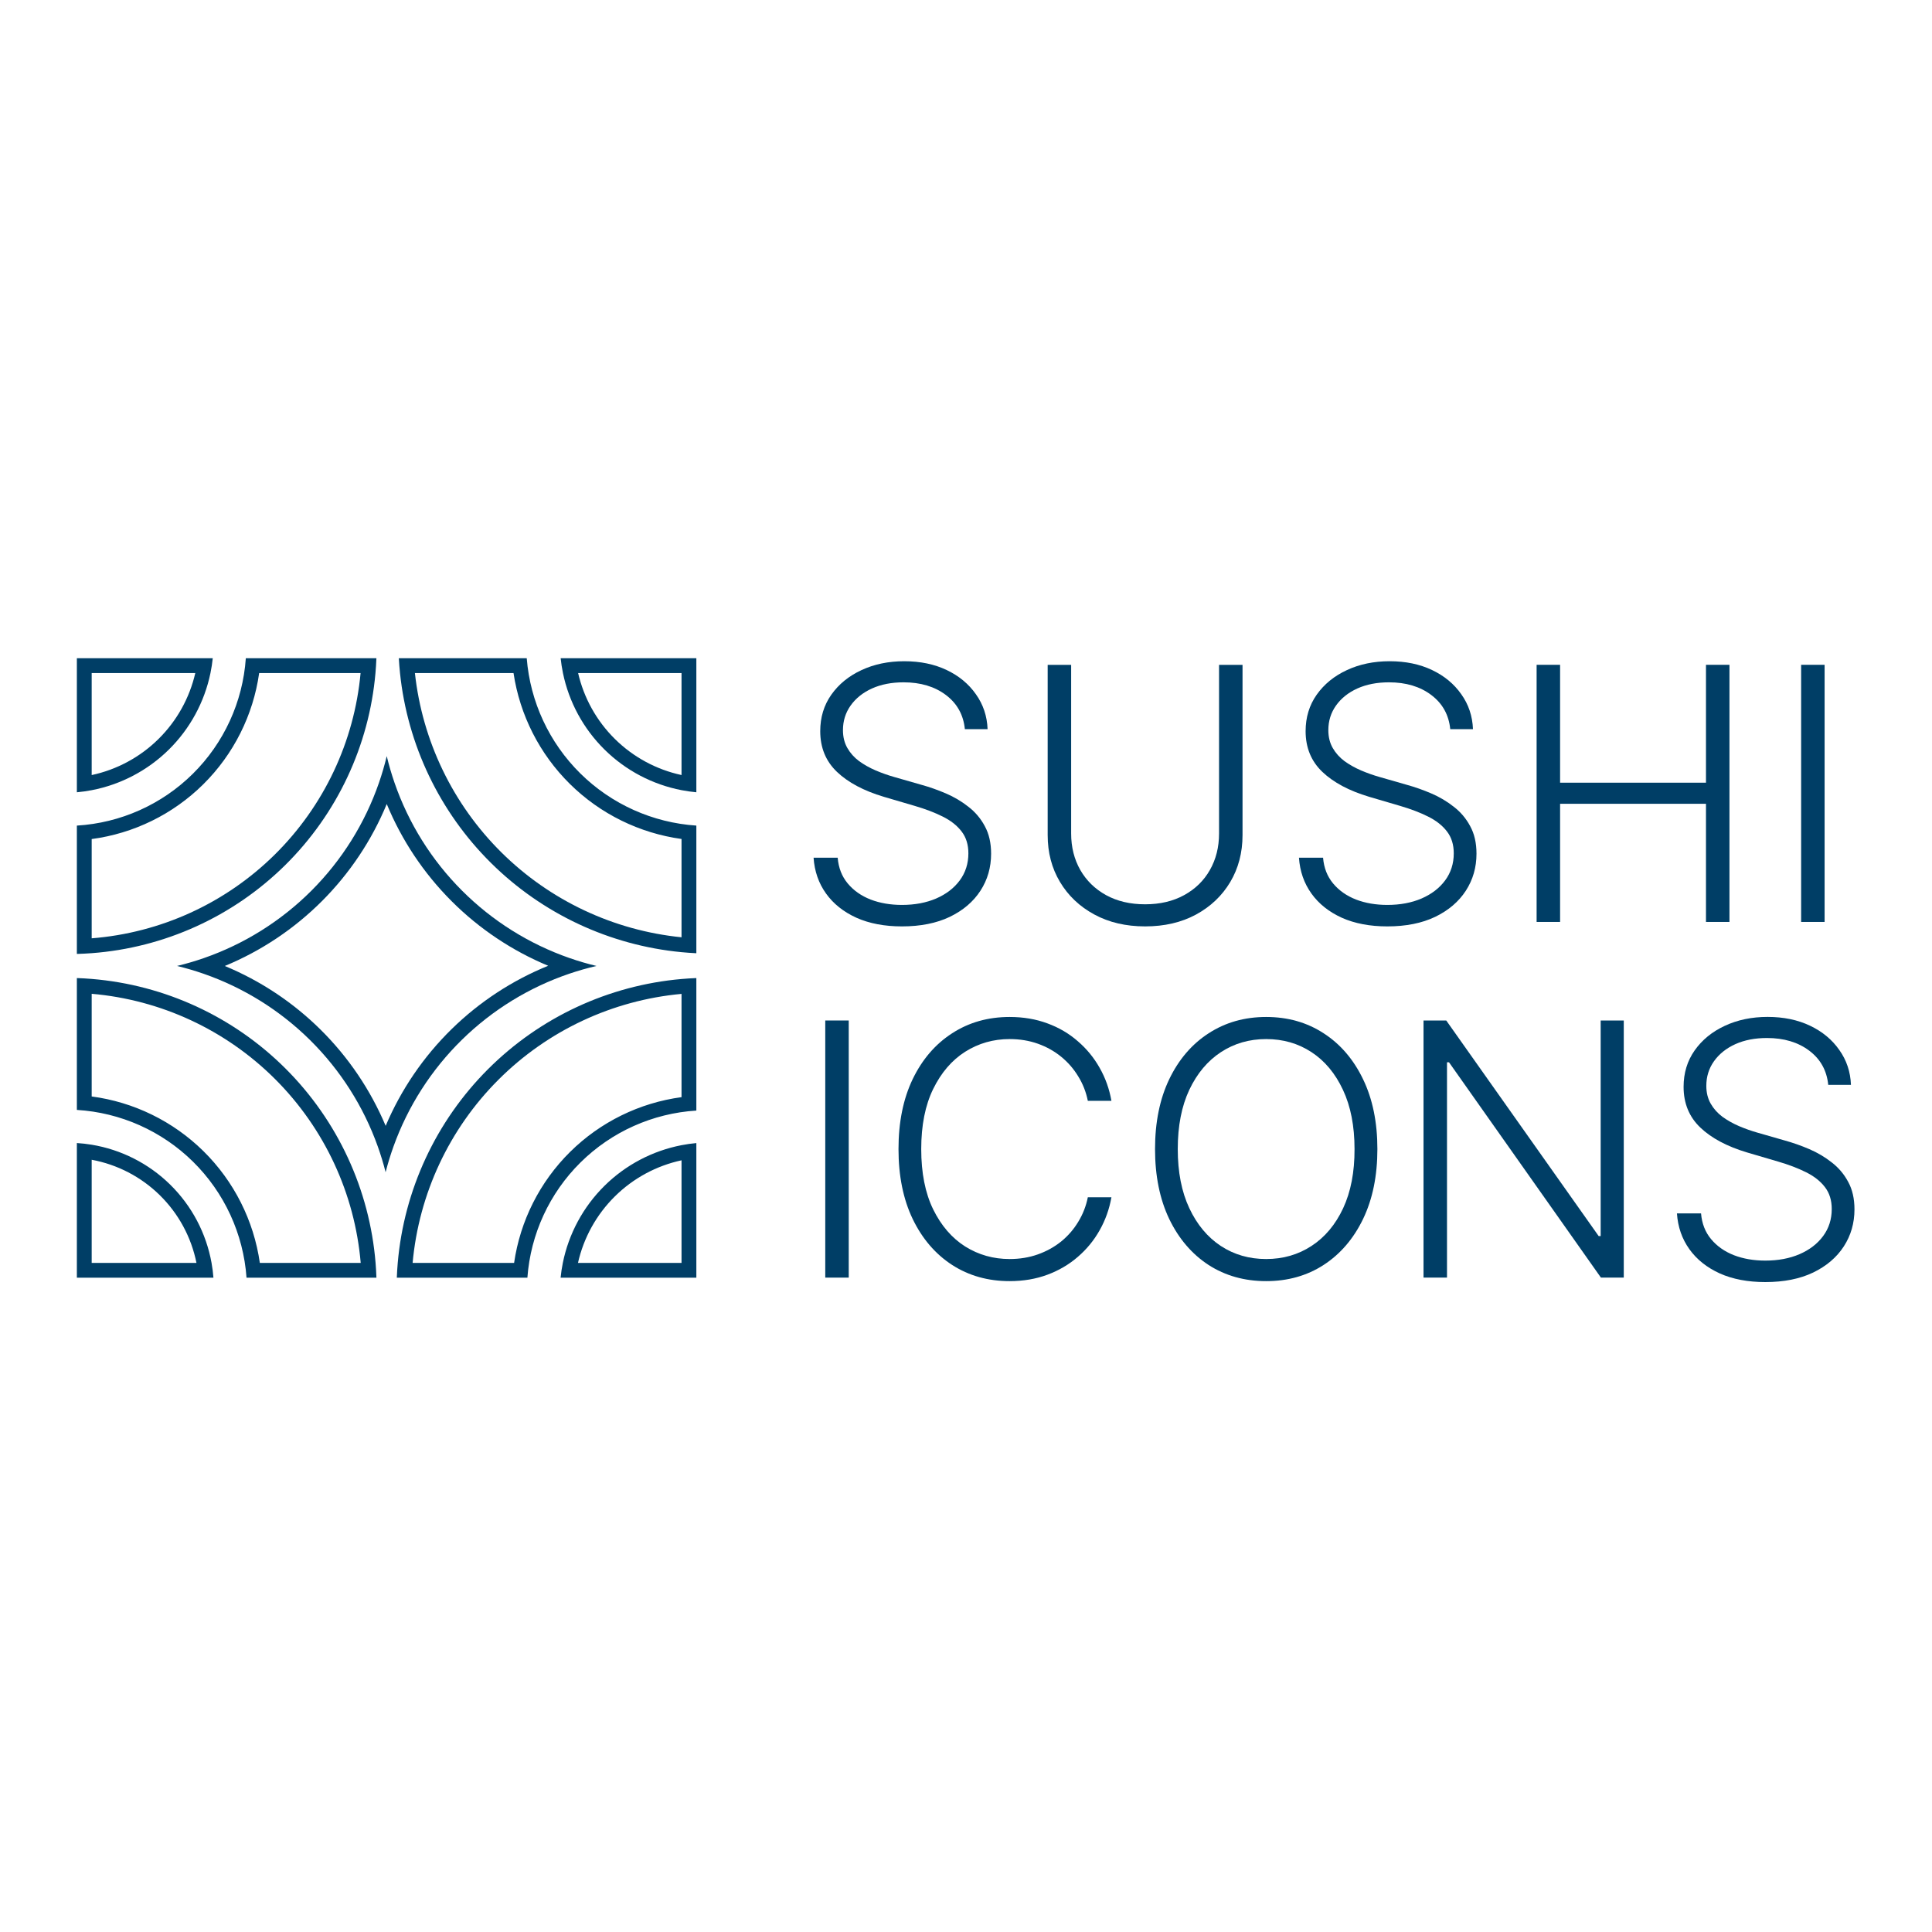
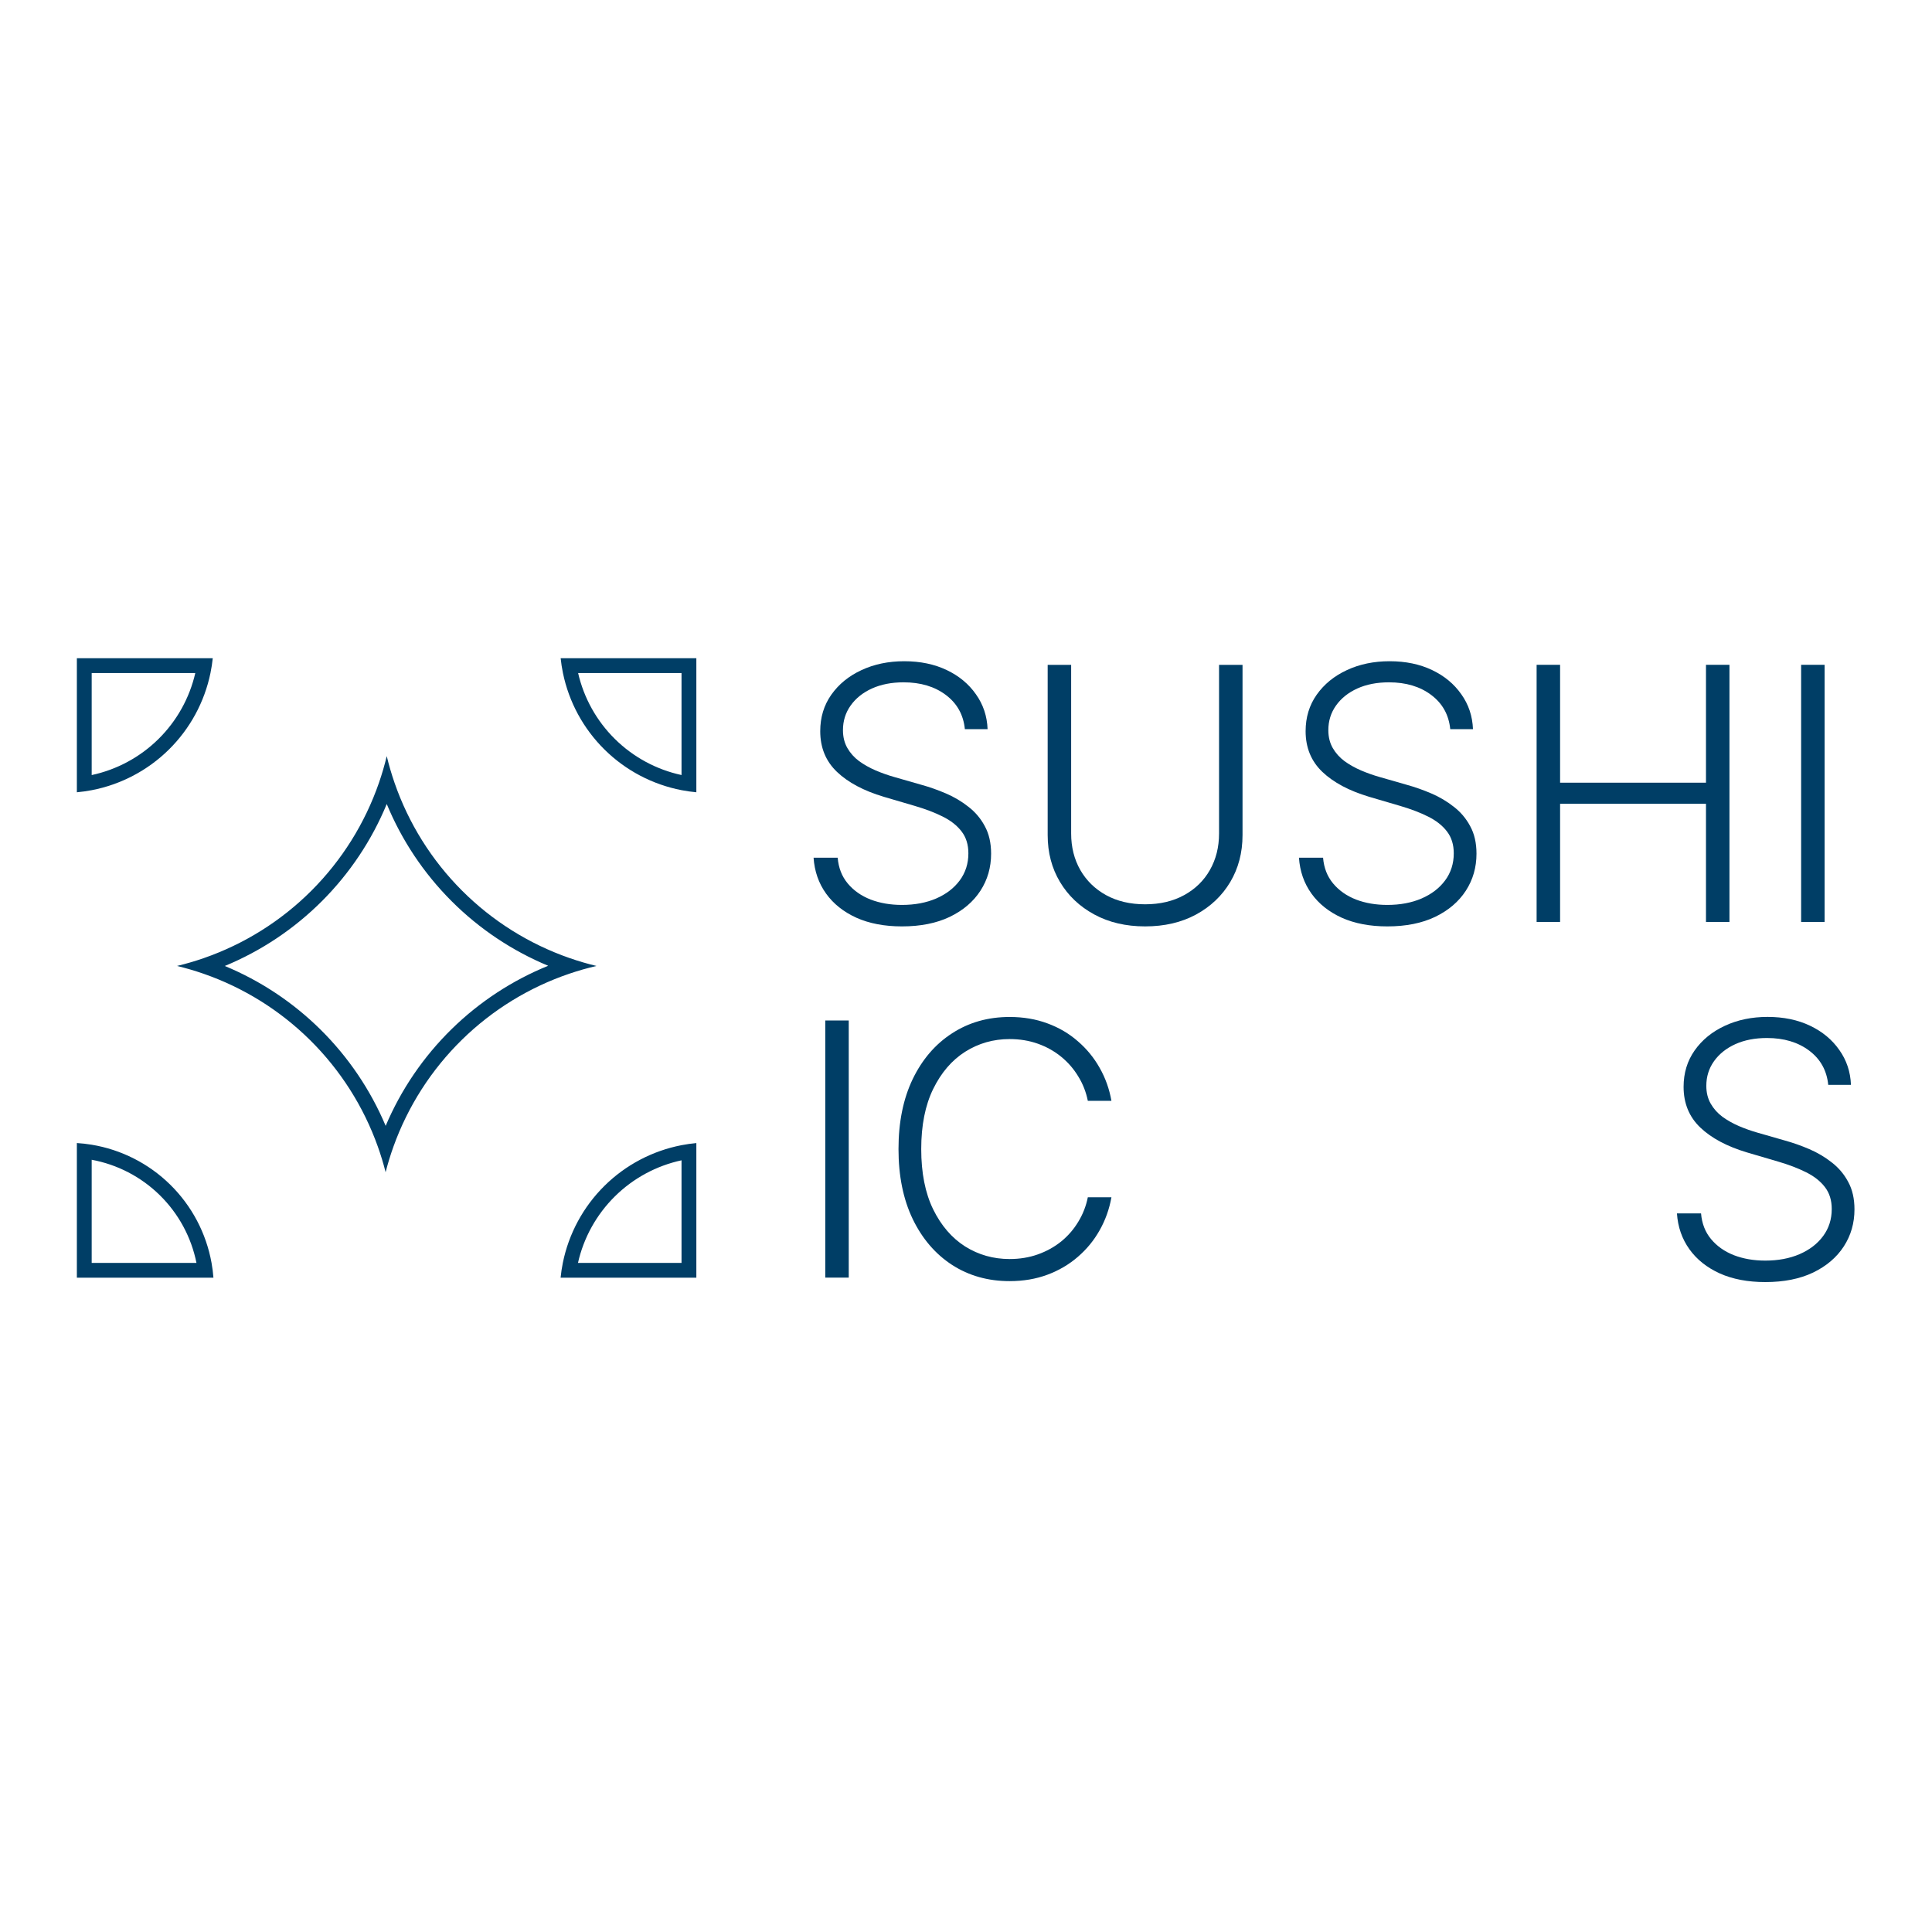
<svg xmlns="http://www.w3.org/2000/svg" width="1080" height="1080" viewBox="0 0 1080 1080" xml:space="preserve">
  <desc>Created with Fabric.js 5.2.4</desc>
  <defs> </defs>
  <g transform="matrix(1 0 0 1 540 540)" id="cbecf9f8-974e-4ab4-9f21-f739adaaba98">
    <rect style="stroke: none; stroke-width: 1; stroke-dasharray: none; stroke-linecap: butt; stroke-dashoffset: 0; stroke-linejoin: miter; stroke-miterlimit: 4; fill: rgb(255,255,255); fill-rule: nonzero; opacity: 1; visibility: hidden;" x="-540" y="-540" rx="0" ry="0" width="1080" height="1080" />
  </g>
  <g transform="matrix(1 0 0 1 540 540)" id="7504f32f-aeba-4a07-b455-303c05411b6d"> </g>
  <g transform="matrix(7.89 0 0 7.89 540 540)">
    <g style="">
      <g transform="matrix(0.21 0 0 0.21 -41.05 0.14)">
-         <path style="stroke: none; stroke-width: 1; stroke-dasharray: none; stroke-linecap: butt; stroke-dashoffset: 0; stroke-linejoin: miter; stroke-miterlimit: 4; fill: rgb(0,62,102); fill-rule: evenodd; opacity: 1;" transform=" translate(-104.5, -104.5)" d="M 61.501 5 C 59.496 19.181 52.904 32.373 42.661 42.52 C 32.428 52.656 19.188 59.122 5 61.004 L 5 94.492 C 28.203 92.671 50.09 82.713 66.734 66.282 C 83.362 49.868 93.593 28.143 95.72 5 L 61.501 5 Z M 57.003 0 C 55.981 14.721 49.635 28.574 39.143 38.967 C 28.65 49.361 14.735 55.578 0 56.465 L 0 99.76 C 1.672 99.715 3.339 99.631 5 99.507 C 29.521 97.675 52.667 87.195 70.247 69.841 C 87.826 52.487 98.599 29.486 100.741 5 C 100.886 3.34 100.991 1.673 101.056 0 L 57.003 0 Z M 5 147.849 C 19.19 149.734 32.437 156.184 42.698 166.295 C 53.028 176.475 59.69 189.734 61.73 204 L 95.761 204 C 93.759 180.626 83.56 158.639 66.872 141.981 C 50.234 125.374 28.307 115.222 5 113.211 L 5 147.849 Z M 0 152.386 C 14.741 153.282 28.665 159.486 39.189 169.856 C 49.766 180.28 56.182 194.195 57.241 209 L 101.066 209 C 101.01 207.328 100.914 205.661 100.778 204 C 98.764 179.294 88.031 156.037 70.404 138.443 C 52.83 120.9 29.636 110.217 5 108.194 C 3.339 108.057 1.672 107.96 0 107.903 L 0 152.386 Z M 147.515 204 C 149.56 189.845 156.165 176.686 166.4 166.561 C 176.624 156.447 189.837 149.985 204 148.081 L 204 113.242 C 180.709 115.377 158.828 125.594 142.214 142.215 C 125.598 158.836 115.394 180.717 113.276 204 L 147.515 204 Z M 151.998 209 C 153.069 194.304 159.432 180.487 169.916 170.115 C 180.401 159.743 194.288 153.527 209 152.61 L 209 107.905 C 207.327 107.971 205.66 108.077 204 108.222 C 179.378 110.371 156.229 121.122 138.677 138.68 C 121.126 156.238 110.388 179.386 108.257 204 C 108.113 205.66 108.008 207.327 107.943 209 L 151.998 209 Z M 209 99.527 L 209 56.463 C 194.274 55.488 180.385 49.249 169.875 38.879 C 159.365 28.508 152.944 14.707 151.777 0 L 108.621 0 C 108.715 1.673 108.849 3.34 109.021 5 C 111.534 29.188 122.338 51.831 139.689 69.035 C 157.041 86.24 179.782 96.855 204 99.169 C 205.66 99.327 207.327 99.447 209 99.527 Z M 204 94.145 C 181.106 91.848 159.626 81.762 143.209 65.484 C 126.804 49.218 116.543 27.847 114.049 5 L 147.32 5 C 149.445 19.164 156.102 32.313 166.363 42.438 C 176.61 52.549 189.828 59.028 204 60.977 L 204 94.145 Z" stroke-linecap="round" />
-       </g>
+         </g>
      <g transform="matrix(0.21 0 0 0.21 -41.04 -0.13)">
        <path style="stroke: none; stroke-width: 1; stroke-dasharray: none; stroke-linecap: butt; stroke-dashoffset: 0; stroke-linejoin: miter; stroke-miterlimit: 4; fill: rgb(0,62,102); fill-rule: evenodd; opacity: 1;" transform=" translate(-104.57, -103.23)" d="M 166.202 106.434 C 169.19 105.42 172.235 104.552 175.326 103.834 C 172.24 103.092 169.203 102.2 166.223 101.163 C 152.612 96.425 140.205 88.662 129.96 78.412 C 119.697 68.143 111.933 55.707 107.208 42.067 C 106.184 39.111 105.303 36.099 104.57 33.04 C 103.837 36.099 102.956 39.111 101.932 42.067 C 97.207 55.707 89.444 68.143 79.18 78.412 C 68.909 88.689 56.464 96.465 42.811 101.2 C 39.865 102.221 36.863 103.101 33.815 103.834 C 36.863 104.57 39.864 105.453 42.809 106.477 C 56.248 111.152 68.516 118.776 78.688 128.834 C 88.935 138.965 96.734 151.248 101.549 164.745 C 102.562 167.584 103.443 170.477 104.187 173.415 C 104.937 170.479 105.824 167.588 106.843 164.75 C 111.723 151.163 119.628 138.815 130.006 128.664 C 140.284 118.611 152.663 111.03 166.202 106.434 Z M 104.203 157.78 C 109.385 145.562 116.95 134.44 126.51 125.089 C 135.901 115.904 146.959 108.679 159.036 103.771 C 146.887 98.722 135.795 91.324 126.424 81.947 C 117.02 72.538 109.611 61.4 104.57 49.202 C 99.53 61.4 92.12 72.538 82.717 81.947 C 73.301 91.368 62.149 98.792 49.932 103.842 C 61.93 108.815 72.9 116.079 82.204 125.279 C 91.632 134.601 99.091 145.654 104.203 157.78 Z" stroke-linecap="round" />
      </g>
      <g transform="matrix(0.21 0 0 0.21 -41.05 0.14)">
        <path style="stroke: none; stroke-width: 1; stroke-dasharray: none; stroke-linecap: butt; stroke-dashoffset: 0; stroke-linejoin: miter; stroke-miterlimit: 4; fill: rgb(0,62,102); fill-rule: evenodd; opacity: 1;" transform=" translate(-104.5, -104.5)" d="M 0 45.223 C 1.684 45.071 3.352 44.835 5 44.518 C 14.8 42.634 23.87 37.889 31.031 30.825 C 38.189 23.764 43.055 14.766 45.072 5 C 45.412 3.353 45.671 1.685 45.847 0 L 0 0 L 0 45.223 Z M 5 39.416 C 13.472 37.601 21.296 33.405 27.52 27.265 C 33.724 21.146 38.017 13.412 39.955 5 L 5 5 L 5 39.416 Z M 46.076 209 C 45.949 207.317 45.735 205.648 45.439 204 C 43.641 194.004 38.785 184.762 31.477 177.585 C 24.215 170.453 14.957 165.777 5 164.129 C 3.351 163.856 1.682 163.666 0 163.562 L 0 209 L 46.076 209 Z M 40.349 204 C 38.613 195.36 34.323 187.388 27.973 181.152 C 21.648 174.94 13.636 170.801 5 169.205 L 5 204 L 40.349 204 Z M 209 163.573 C 207.316 163.728 205.648 163.967 204 164.286 C 194.213 166.181 185.159 170.93 178.011 177.991 C 170.816 185.099 165.941 194.165 163.954 204 C 163.621 205.647 163.369 207.316 163.201 209 L 209 209 L 209 163.573 Z M 204 169.389 C 195.543 171.214 187.735 175.413 181.525 181.548 C 175.282 187.716 170.977 195.519 169.066 204 L 204 204 L 204 169.389 Z M 163.221 0 C 163.397 1.685 163.656 3.353 163.995 5 C 166.009 14.756 170.866 23.746 178.011 30.805 C 185.159 37.866 194.213 42.615 204 44.51 C 205.648 44.83 207.316 45.068 209 45.223 L 209 0 L 163.221 0 Z M 169.113 5 C 171.047 13.403 175.332 21.13 181.525 27.248 C 187.735 33.383 195.543 37.582 204 39.407 L 204 5 L 169.113 5 Z" stroke-linecap="round" />
      </g>
      <g transform="matrix(0.21 0 0 0.21 -4.51 -12.2)">
        <path style="stroke: none; stroke-width: 1; stroke-dasharray: none; stroke-linecap: butt; stroke-dashoffset: 0; stroke-linejoin: miter; stroke-miterlimit: 4; fill: rgb(0,62,102); fill-rule: nonzero; opacity: 1;" transform=" translate(-278.53, -45.75)" d="M 299.623 23.938 C 299.143 19.109 297.011 15.269 293.227 12.417 C 289.443 9.565 284.685 8.139 278.953 8.139 C 274.915 8.139 271.356 8.83 268.278 10.214 C 265.229 11.598 262.828 13.518 261.078 15.975 C 259.355 18.403 258.494 21.171 258.494 24.277 C 258.494 26.564 258.988 28.569 259.976 30.292 C 260.965 32.014 262.292 33.497 263.958 34.739 C 265.652 35.954 267.516 36.998 269.549 37.874 C 271.611 38.749 273.686 39.483 275.776 40.077 L 284.925 42.703 C 287.693 43.465 290.46 44.439 293.227 45.625 C 295.995 46.811 298.522 48.308 300.809 50.115 C 303.125 51.894 304.975 54.083 306.358 56.681 C 307.77 59.251 308.476 62.343 308.476 65.957 C 308.476 70.588 307.276 74.754 304.876 78.453 C 302.475 82.152 299.03 85.089 294.54 87.263 C 290.05 89.409 284.671 90.483 278.402 90.483 C 272.5 90.483 267.375 89.508 263.026 87.56 C 258.677 85.583 255.26 82.858 252.775 79.385 C 250.29 75.911 248.893 71.887 248.582 67.313 L 256.715 67.313 C 256.997 70.73 258.127 73.624 260.103 75.996 C 262.08 78.368 264.65 80.175 267.813 81.418 C 270.975 82.632 274.505 83.239 278.402 83.239 C 282.723 83.239 286.563 82.519 289.923 81.079 C 293.312 79.611 295.966 77.577 297.887 74.98 C 299.835 72.353 300.809 69.303 300.809 65.83 C 300.809 62.893 300.047 60.437 298.522 58.46 C 296.997 56.455 294.865 54.775 292.126 53.419 C 289.415 52.064 286.266 50.864 282.68 49.819 L 272.302 46.769 C 265.497 44.736 260.216 41.926 256.461 38.34 C 252.705 34.754 250.827 30.179 250.827 24.616 C 250.827 19.956 252.07 15.862 254.555 12.332 C 257.068 8.774 260.456 6.007 264.72 4.03 C 269.013 2.025 273.827 1.022 279.164 1.022 C 284.558 1.022 289.33 2.011 293.481 3.988 C 297.633 5.964 300.922 8.689 303.351 12.163 C 305.808 15.608 307.121 19.533 307.29 23.938 L 299.623 23.938 Z" stroke-linecap="round" />
      </g>
      <g transform="matrix(0.21 0 0 0.21 12.69 -12.07)">
        <path style="stroke: none; stroke-width: 1; stroke-dasharray: none; stroke-linecap: butt; stroke-dashoffset: 0; stroke-linejoin: miter; stroke-miterlimit: 4; fill: rgb(0,62,102); fill-rule: nonzero; opacity: 1;" transform=" translate(-360.41, -46.37)" d="M 385.356 2.251 L 393.277 2.251 L 393.277 59.688 C 393.277 65.59 391.893 70.871 389.126 75.53 C 386.358 80.161 382.504 83.818 377.562 86.501 C 372.648 89.155 366.93 90.483 360.407 90.483 C 353.912 90.483 348.194 89.141 343.252 86.459 C 338.31 83.776 334.456 80.119 331.688 75.488 C 328.921 70.857 327.537 65.59 327.537 59.688 L 327.537 2.251 L 335.458 2.251 L 335.458 59.138 C 335.458 63.74 336.489 67.849 338.55 71.464 C 340.612 75.05 343.506 77.874 347.234 79.935 C 350.989 81.997 355.381 83.028 360.407 83.028 C 365.434 83.028 369.825 81.997 373.58 79.935 C 377.336 77.874 380.231 75.05 382.264 71.464 C 384.325 67.849 385.356 63.74 385.356 59.138 L 385.356 2.251 Z" stroke-linecap="round" />
      </g>
      <g transform="matrix(0.21 0 0 0.21 29.88 -12.2)">
        <path style="stroke: none; stroke-width: 1; stroke-dasharray: none; stroke-linecap: butt; stroke-dashoffset: 0; stroke-linejoin: miter; stroke-miterlimit: 4; fill: rgb(0,62,102); fill-rule: nonzero; opacity: 1;" transform=" translate(-442.31, -45.75)" d="M 463.4 23.938 C 462.92 19.109 460.788 15.269 457.004 12.417 C 453.22 9.565 448.462 8.139 442.73 8.139 C 438.692 8.139 435.134 8.83 432.056 10.214 C 429.006 11.598 426.605 13.518 424.855 15.975 C 423.132 18.403 422.271 21.171 422.271 24.277 C 422.271 26.564 422.765 28.569 423.753 30.292 C 424.742 32.014 426.069 33.497 427.735 34.739 C 429.429 35.954 431.293 36.998 433.326 37.874 C 435.388 38.749 437.463 39.483 439.553 40.077 L 448.702 42.703 C 451.47 43.465 454.237 44.439 457.004 45.625 C 459.772 46.811 462.299 48.308 464.586 50.115 C 466.902 51.894 468.752 54.083 470.135 56.681 C 471.547 59.251 472.253 62.343 472.253 65.957 C 472.253 70.588 471.053 74.754 468.653 78.453 C 466.253 82.152 462.807 85.089 458.317 87.263 C 453.828 89.409 448.448 90.483 442.179 90.483 C 436.277 90.483 431.152 89.508 426.803 87.56 C 422.454 85.583 419.038 82.858 416.553 79.385 C 414.068 75.911 412.67 71.887 412.359 67.313 L 420.492 67.313 C 420.774 70.73 421.904 73.624 423.88 75.996 C 425.857 78.368 428.427 80.175 431.59 81.418 C 434.752 82.632 438.282 83.239 442.179 83.239 C 446.5 83.239 450.34 82.519 453.7 81.079 C 457.089 79.611 459.744 77.577 461.664 74.98 C 463.612 72.353 464.586 69.303 464.586 65.83 C 464.586 62.893 463.824 60.437 462.299 58.46 C 460.774 56.455 458.642 54.775 455.903 53.419 C 453.192 52.064 450.044 50.864 446.457 49.819 L 436.08 46.769 C 429.274 44.736 423.993 41.926 420.238 38.34 C 416.482 34.754 414.604 30.179 414.604 24.616 C 414.604 19.956 415.847 15.862 418.332 12.332 C 420.845 8.774 424.233 6.007 428.497 4.03 C 432.79 2.025 437.604 1.022 442.942 1.022 C 448.335 1.022 453.107 2.011 457.258 3.988 C 461.41 5.964 464.699 8.689 467.128 12.163 C 469.585 15.608 470.898 19.533 471.067 23.938 L 463.4 23.938 Z" stroke-linecap="round" />
      </g>
      <g transform="matrix(0.21 0 0 0.21 47.26 -12.23)">
        <path style="stroke: none; stroke-width: 1; stroke-dasharray: none; stroke-linecap: butt; stroke-dashoffset: 0; stroke-linejoin: miter; stroke-miterlimit: 4; fill: rgb(0,62,102); fill-rule: nonzero; opacity: 1;" transform=" translate(-525.04, -45.63)" d="M 492.507 89 L 492.507 2.251 L 500.428 2.251 L 500.428 42.025 L 549.648 42.025 L 549.648 2.251 L 557.569 2.251 L 557.569 89 L 549.648 89 L 549.648 49.141 L 500.428 49.141 L 500.428 89 L 492.507 89 Z" stroke-linecap="round" />
      </g>
      <g transform="matrix(0.21 0 0 0.21 60 -12.23)">
        <path style="stroke: none; stroke-width: 1; stroke-dasharray: none; stroke-linecap: butt; stroke-dashoffset: 0; stroke-linejoin: miter; stroke-miterlimit: 4; fill: rgb(0,62,102); fill-rule: nonzero; opacity: 1;" transform=" translate(-585.72, -45.63)" d="M 589.683 2.251 L 589.683 89 L 581.762 89 L 581.762 2.251 L 589.683 2.251 Z" stroke-linecap="round" />
      </g>
      <g transform="matrix(0.21 0 0 0.21 -9.14 12.97)">
        <path style="stroke: none; stroke-width: 1; stroke-dasharray: none; stroke-linecap: butt; stroke-dashoffset: 0; stroke-linejoin: miter; stroke-miterlimit: 4; fill: rgb(0,62,102); fill-rule: nonzero; opacity: 1;" transform=" translate(-256.48, -165.63)" d="M 260.442 122.251 L 260.442 209 L 252.521 209 L 252.521 122.251 L 260.442 122.251 Z" stroke-linecap="round" />
      </g>
      <g transform="matrix(0.21 0 0 0.21 2.76 12.97)">
        <path style="stroke: none; stroke-width: 1; stroke-dasharray: none; stroke-linecap: butt; stroke-dashoffset: 0; stroke-linejoin: miter; stroke-miterlimit: 4; fill: rgb(0,62,102); fill-rule: nonzero; opacity: 1;" transform=" translate(-313.14, -165.63)" d="M 349.063 149.36 L 341.1 149.36 C 340.507 146.395 339.434 143.656 337.88 141.142 C 336.356 138.601 334.435 136.384 332.12 134.492 C 329.804 132.6 327.178 131.132 324.241 130.087 C 321.304 129.042 318.127 128.52 314.711 128.52 C 309.232 128.52 304.234 129.946 299.716 132.798 C 295.226 135.65 291.625 139.844 288.915 145.378 C 286.232 150.885 284.891 157.634 284.891 165.625 C 284.891 173.673 286.232 180.451 288.915 185.957 C 291.625 191.464 295.226 195.643 299.716 198.495 C 304.234 201.319 309.232 202.731 314.711 202.731 C 318.127 202.731 321.304 202.209 324.241 201.164 C 327.178 200.119 329.804 198.665 332.12 196.801 C 334.435 194.909 336.356 192.692 337.88 190.151 C 339.434 187.609 340.507 184.856 341.1 181.891 L 349.063 181.891 C 348.357 185.872 347.03 189.586 345.081 193.031 C 343.161 196.448 340.704 199.441 337.711 202.011 C 334.746 204.581 331.329 206.586 327.46 208.026 C 323.592 209.466 319.342 210.186 314.711 210.186 C 307.425 210.186 300.958 208.365 295.311 204.722 C 289.663 201.051 285.229 195.883 282.01 189.219 C 278.819 182.554 277.224 174.69 277.224 165.625 C 277.224 156.561 278.819 148.696 282.01 142.032 C 285.229 135.368 289.663 130.214 295.311 126.571 C 300.958 122.9 307.425 121.065 314.711 121.065 C 319.342 121.065 323.592 121.785 327.46 123.225 C 331.329 124.637 334.746 126.642 337.711 129.24 C 340.704 131.81 343.161 134.803 345.081 138.22 C 347.03 141.637 348.357 145.35 349.063 149.36 Z" stroke-linecap="round" />
      </g>
      <g transform="matrix(0.21 0 0 0.21 21.27 12.97)">
-         <path style="stroke: none; stroke-width: 1; stroke-dasharray: none; stroke-linecap: butt; stroke-dashoffset: 0; stroke-linejoin: miter; stroke-miterlimit: 4; fill: rgb(0,62,102); fill-rule: nonzero; opacity: 1;" transform=" translate(-401.28, -165.63)" d="M 438.788 165.625 C 438.788 174.662 437.178 182.526 433.959 189.219 C 430.74 195.883 426.306 201.051 420.658 204.722 C 415.039 208.365 408.572 210.186 401.258 210.186 C 393.945 210.186 387.464 208.365 381.816 204.722 C 376.197 201.051 371.777 195.883 368.558 189.219 C 365.367 182.526 363.772 174.662 363.772 165.625 C 363.772 156.589 365.367 148.739 368.558 142.074 C 371.777 135.382 376.211 130.214 381.859 126.571 C 387.506 122.9 393.973 121.065 401.258 121.065 C 408.572 121.065 415.039 122.9 420.658 126.571 C 426.306 130.214 430.74 135.382 433.959 142.074 C 437.178 148.739 438.788 156.589 438.788 165.625 Z M 431.078 165.625 C 431.078 157.86 429.78 151.21 427.182 145.675 C 424.584 140.112 421.04 135.862 416.55 132.925 C 412.06 129.988 406.963 128.52 401.258 128.52 C 395.583 128.52 390.5 129.988 386.01 132.925 C 381.52 135.862 377.962 140.098 375.335 145.632 C 372.737 151.167 371.438 157.832 371.438 165.625 C 371.438 173.391 372.737 180.041 375.335 185.576 C 377.933 191.111 381.477 195.361 385.967 198.326 C 390.457 201.263 395.554 202.731 401.258 202.731 C 406.963 202.731 412.06 201.263 416.55 198.326 C 421.068 195.389 424.626 191.153 427.224 185.618 C 429.822 180.055 431.107 173.391 431.078 165.625 Z" stroke-linecap="round" />
-       </g>
+         </g>
      <g transform="matrix(0.21 0 0 0.21 39.51 12.97)">
-         <path style="stroke: none; stroke-width: 1; stroke-dasharray: none; stroke-linecap: butt; stroke-dashoffset: 0; stroke-linejoin: miter; stroke-miterlimit: 4; fill: rgb(0,62,102); fill-rule: nonzero; opacity: 1;" transform=" translate(-488.15, -165.63)" d="M 521.927 122.251 L 521.927 209 L 514.217 209 L 462.964 136.356 L 462.287 136.356 L 462.287 209 L 454.366 209 L 454.366 122.251 L 462.032 122.251 L 513.455 194.979 L 514.133 194.979 L 514.133 122.251 L 521.927 122.251 Z" stroke-linecap="round" />
-       </g>
+         </g>
      <g transform="matrix(0.21 0 0 0.21 56.66 13)">
        <path style="stroke: none; stroke-width: 1; stroke-dasharray: none; stroke-linecap: butt; stroke-dashoffset: 0; stroke-linejoin: miter; stroke-miterlimit: 4; fill: rgb(0,62,102); fill-rule: nonzero; opacity: 1;" transform=" translate(-569.81, -165.75)" d="M 590.9 143.938 C 590.42 139.109 588.288 135.269 584.504 132.417 C 580.72 129.565 575.961 128.139 570.229 128.139 C 566.191 128.139 562.633 128.83 559.555 130.214 C 556.505 131.598 554.105 133.518 552.354 135.975 C 550.631 138.403 549.77 141.171 549.77 144.277 C 549.77 146.564 550.264 148.569 551.253 150.292 C 552.241 152.014 553.568 153.497 555.234 154.739 C 556.929 155.954 558.792 156.998 560.826 157.874 C 562.887 158.749 564.962 159.483 567.052 160.076 L 576.201 162.703 C 578.969 163.465 581.736 164.439 584.504 165.625 C 587.271 166.811 589.798 168.308 592.086 170.115 C 594.401 171.894 596.251 174.083 597.635 176.681 C 599.047 179.251 599.753 182.343 599.753 185.957 C 599.753 190.588 598.552 194.754 596.152 198.453 C 593.752 202.152 590.307 205.089 585.817 207.263 C 581.327 209.409 575.947 210.482 569.678 210.482 C 563.776 210.482 558.651 209.508 554.302 207.56 C 549.954 205.583 546.537 202.858 544.052 199.385 C 541.567 195.911 540.169 191.887 539.858 187.313 L 547.991 187.313 C 548.273 190.73 549.403 193.624 551.38 195.996 C 553.356 198.368 555.926 200.175 559.089 201.418 C 562.252 202.632 565.781 203.239 569.678 203.239 C 573.999 203.239 577.839 202.519 581.2 201.079 C 584.588 199.611 587.243 197.577 589.163 194.979 C 591.111 192.353 592.086 189.303 592.086 185.83 C 592.086 182.893 591.323 180.437 589.798 178.46 C 588.273 176.455 586.141 174.775 583.402 173.419 C 580.691 172.064 577.543 170.864 573.957 169.819 L 563.579 166.769 C 556.773 164.736 551.493 161.926 547.737 158.34 C 543.981 154.754 542.103 150.179 542.103 144.616 C 542.103 139.956 543.346 135.862 545.831 132.332 C 548.344 128.774 551.733 126.007 555.997 124.03 C 560.289 122.025 565.104 121.022 570.441 121.022 C 575.834 121.022 580.607 122.011 584.758 123.988 C 588.909 125.964 592.199 128.689 594.627 132.163 C 597.084 135.608 598.397 139.533 598.566 143.938 L 590.9 143.938 Z" stroke-linecap="round" />
      </g>
    </g>
  </g>
</svg>